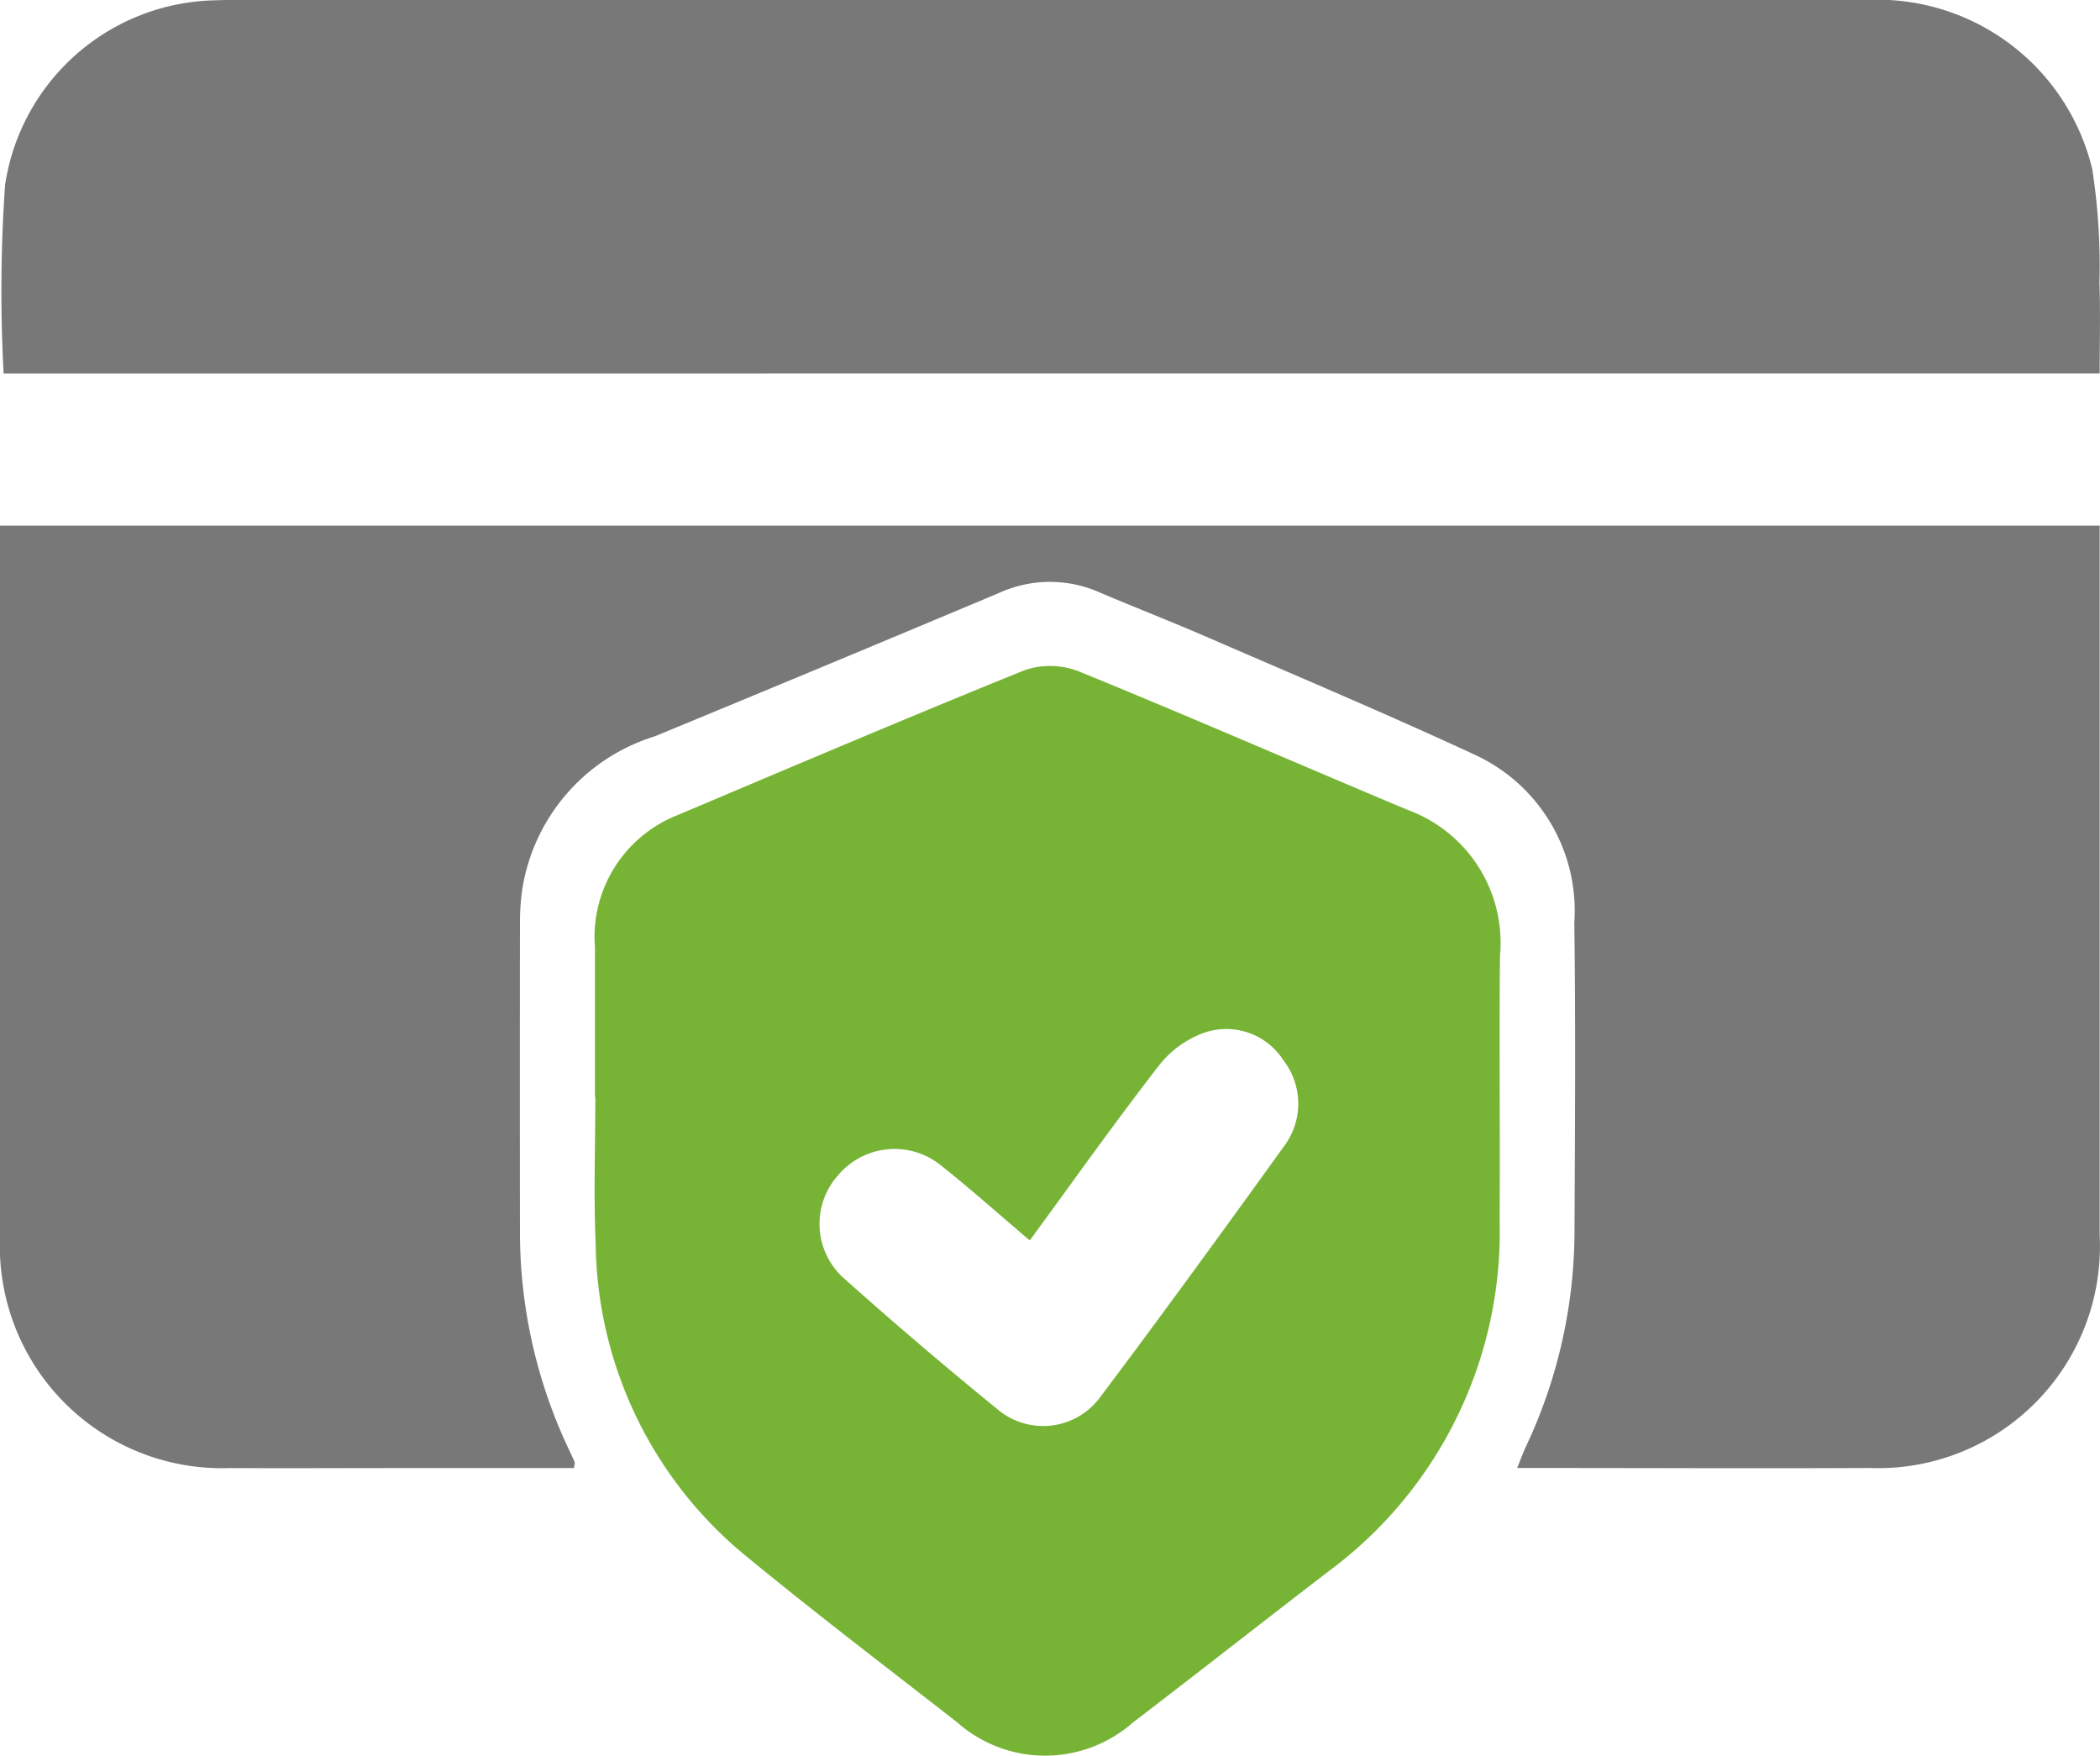
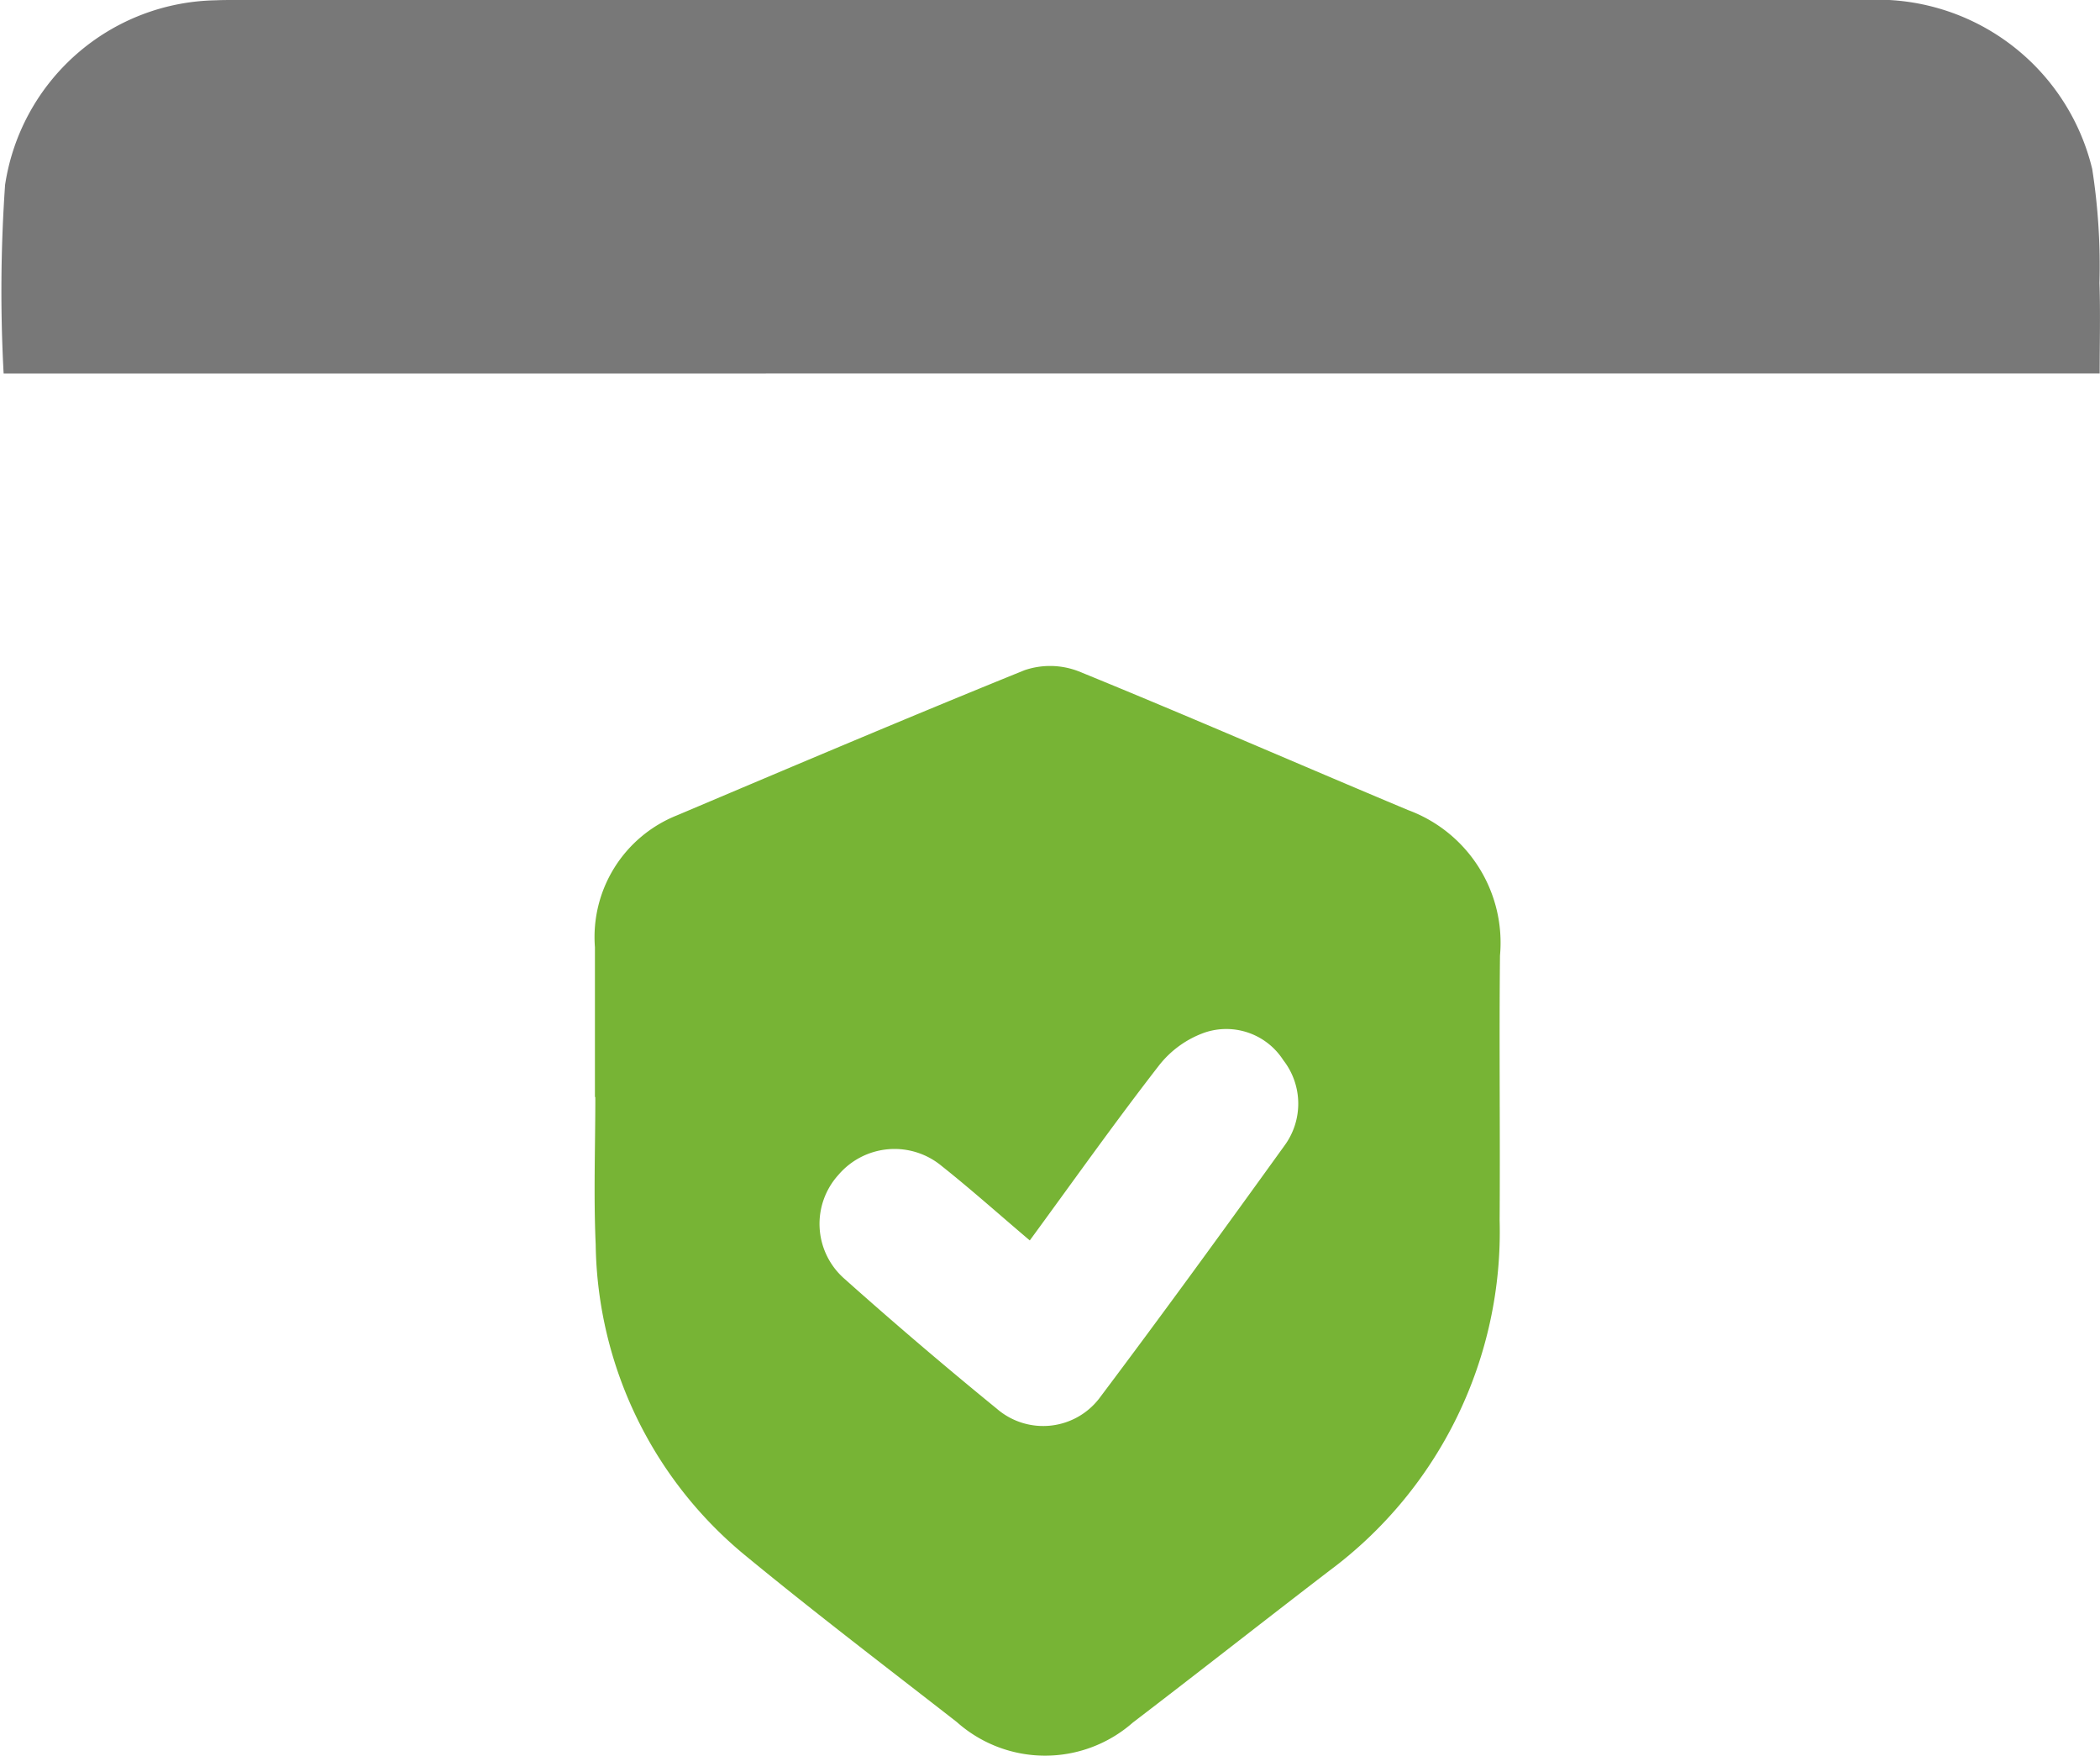
<svg xmlns="http://www.w3.org/2000/svg" id="Group_172" data-name="Group 172" width="57.928" height="48.422" viewBox="0 0 57.928 48.422">
  <defs>
    <clipPath id="clip-path">
      <rect id="Rectangle_217" data-name="Rectangle 217" width="57.928" height="48.422" fill="none" />
    </clipPath>
  </defs>
  <g id="Group_171" data-name="Group 171" clip-path="url(#clip-path)">
-     <path id="Path_188" data-name="Path 188" d="M0,83.948H57.919v.692q0,9.439,0,18.878a6.12,6.12,0,0,1-6.355,6.419c-3.038.015-6.076,0-9.114,0h-.6c.095-.233.157-.407.234-.573a13.985,13.985,0,0,0,1.348-5.935c.014-2.844.033-5.69-.005-8.533A4.737,4.737,0,0,0,40.7,90.275c-2.438-1.13-4.916-2.174-7.382-3.244-.986-.428-1.989-.818-2.979-1.238a3.376,3.376,0,0,0-2.754,0q-4.758,2-9.531,3.969a5.272,5.272,0,0,0-3.648,4.222,6.443,6.443,0,0,0-.063.9q-.006,4.3,0,8.6a13.98,13.98,0,0,0,1.346,5.935c.054.117.113.233.16.353.013.035-.006.082-.015.167H10.871c-1.508,0-3.016.009-4.525,0A6.127,6.127,0,0,1,0,103.573Q0,94.1,0,84.63v-.682" transform="translate(0 -69.452)" fill="#787878" />
    <path id="Path_189" data-name="Path 189" d="M.26,10.3A42.327,42.327,0,0,1,.3,5.1,5.984,5.984,0,0,1,6.113.008C6.285,0,6.458,0,6.63,0Q29.122,0,51.614,0A6.1,6.1,0,0,1,57.873,4.66a17.307,17.307,0,0,1,.2,3.146c.028.815.006,1.633.006,2.493Z" transform="translate(-0.16 0)" fill="#787878" />
    <path id="Path_190" data-name="Path 190" d="M94.977,118.262c0-1.378,0-2.757,0-4.135a3.614,3.614,0,0,1,2.271-3.64c3.187-1.348,6.371-2.7,9.58-4a2.182,2.182,0,0,1,1.492.031c3.045,1.241,6.058,2.558,9.091,3.828a3.9,3.9,0,0,1,2.532,4.013c-.026,2.433.007,4.867-.01,7.3a11.647,11.647,0,0,1-4.7,9.666c-1.811,1.388-3.605,2.8-5.417,4.184a3.664,3.664,0,0,1-4.858-.015c-1.936-1.508-3.89-2.995-5.785-4.553a11.3,11.3,0,0,1-4.175-8.613c-.06-1.354-.01-2.713-.01-4.07h-.007m11.992,3.956c-.856-.726-1.626-1.414-2.433-2.055a2.034,2.034,0,0,0-2.845.245,2.011,2.011,0,0,0,.144,2.848q2.07,1.847,4.221,3.6a1.953,1.953,0,0,0,2.868-.335c1.719-2.286,3.4-4.6,5.072-6.921a1.952,1.952,0,0,0-.035-2.355,1.868,1.868,0,0,0-2.161-.763,2.776,2.776,0,0,0-1.266.908c-1.211,1.56-2.354,3.174-3.564,4.825" transform="translate(-78.566 -88.004)" fill="#77b435" />
  </g>
</svg>